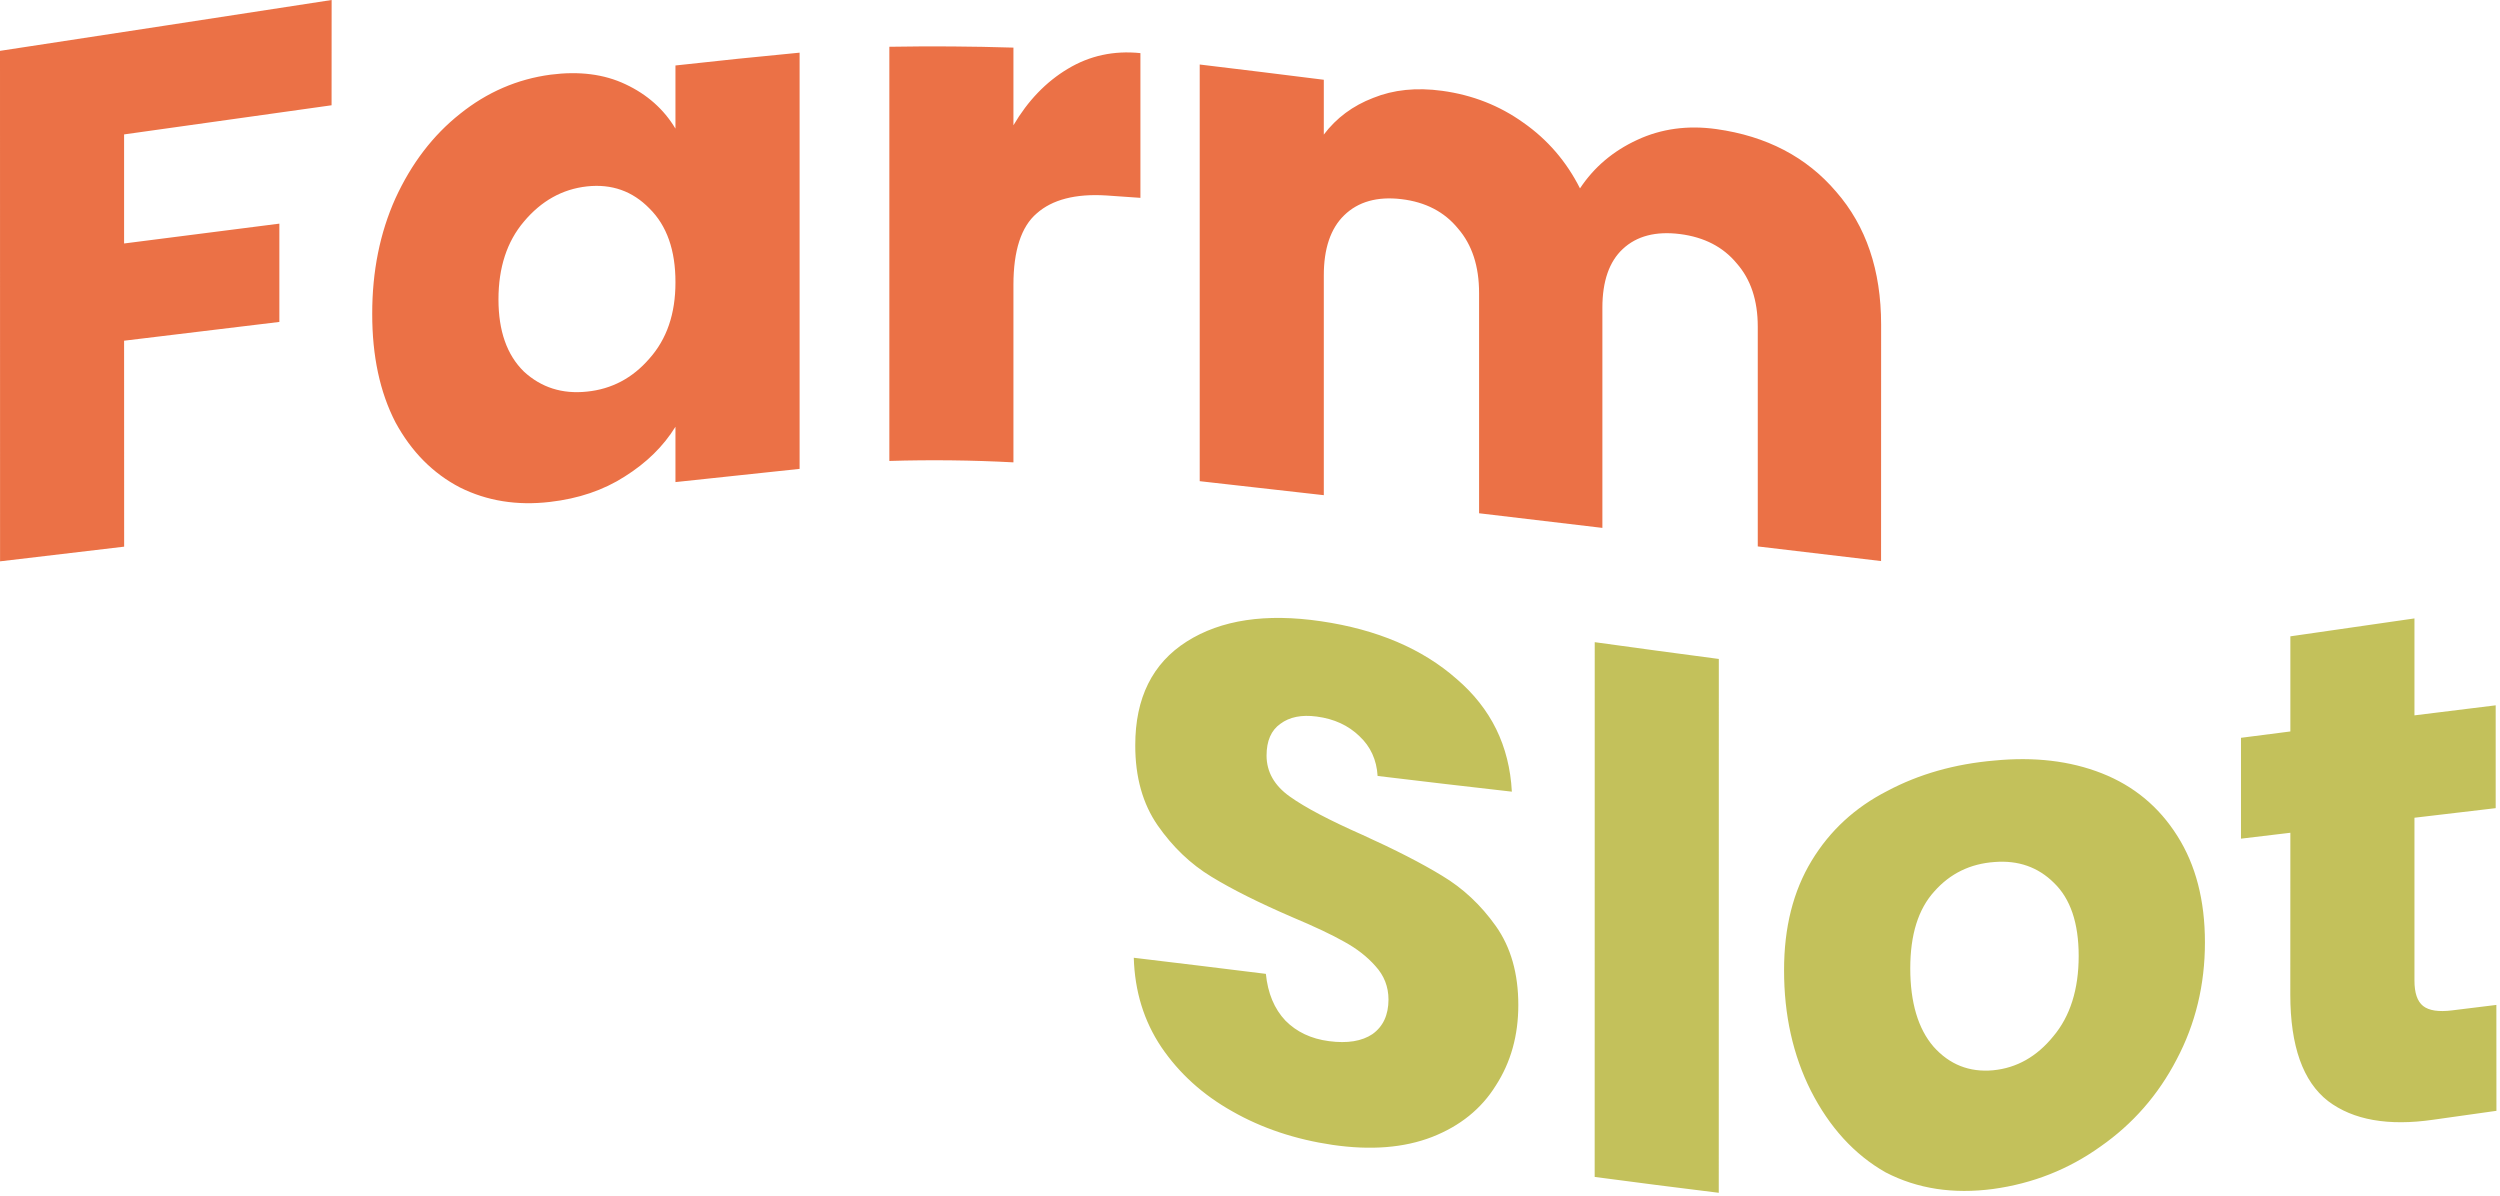
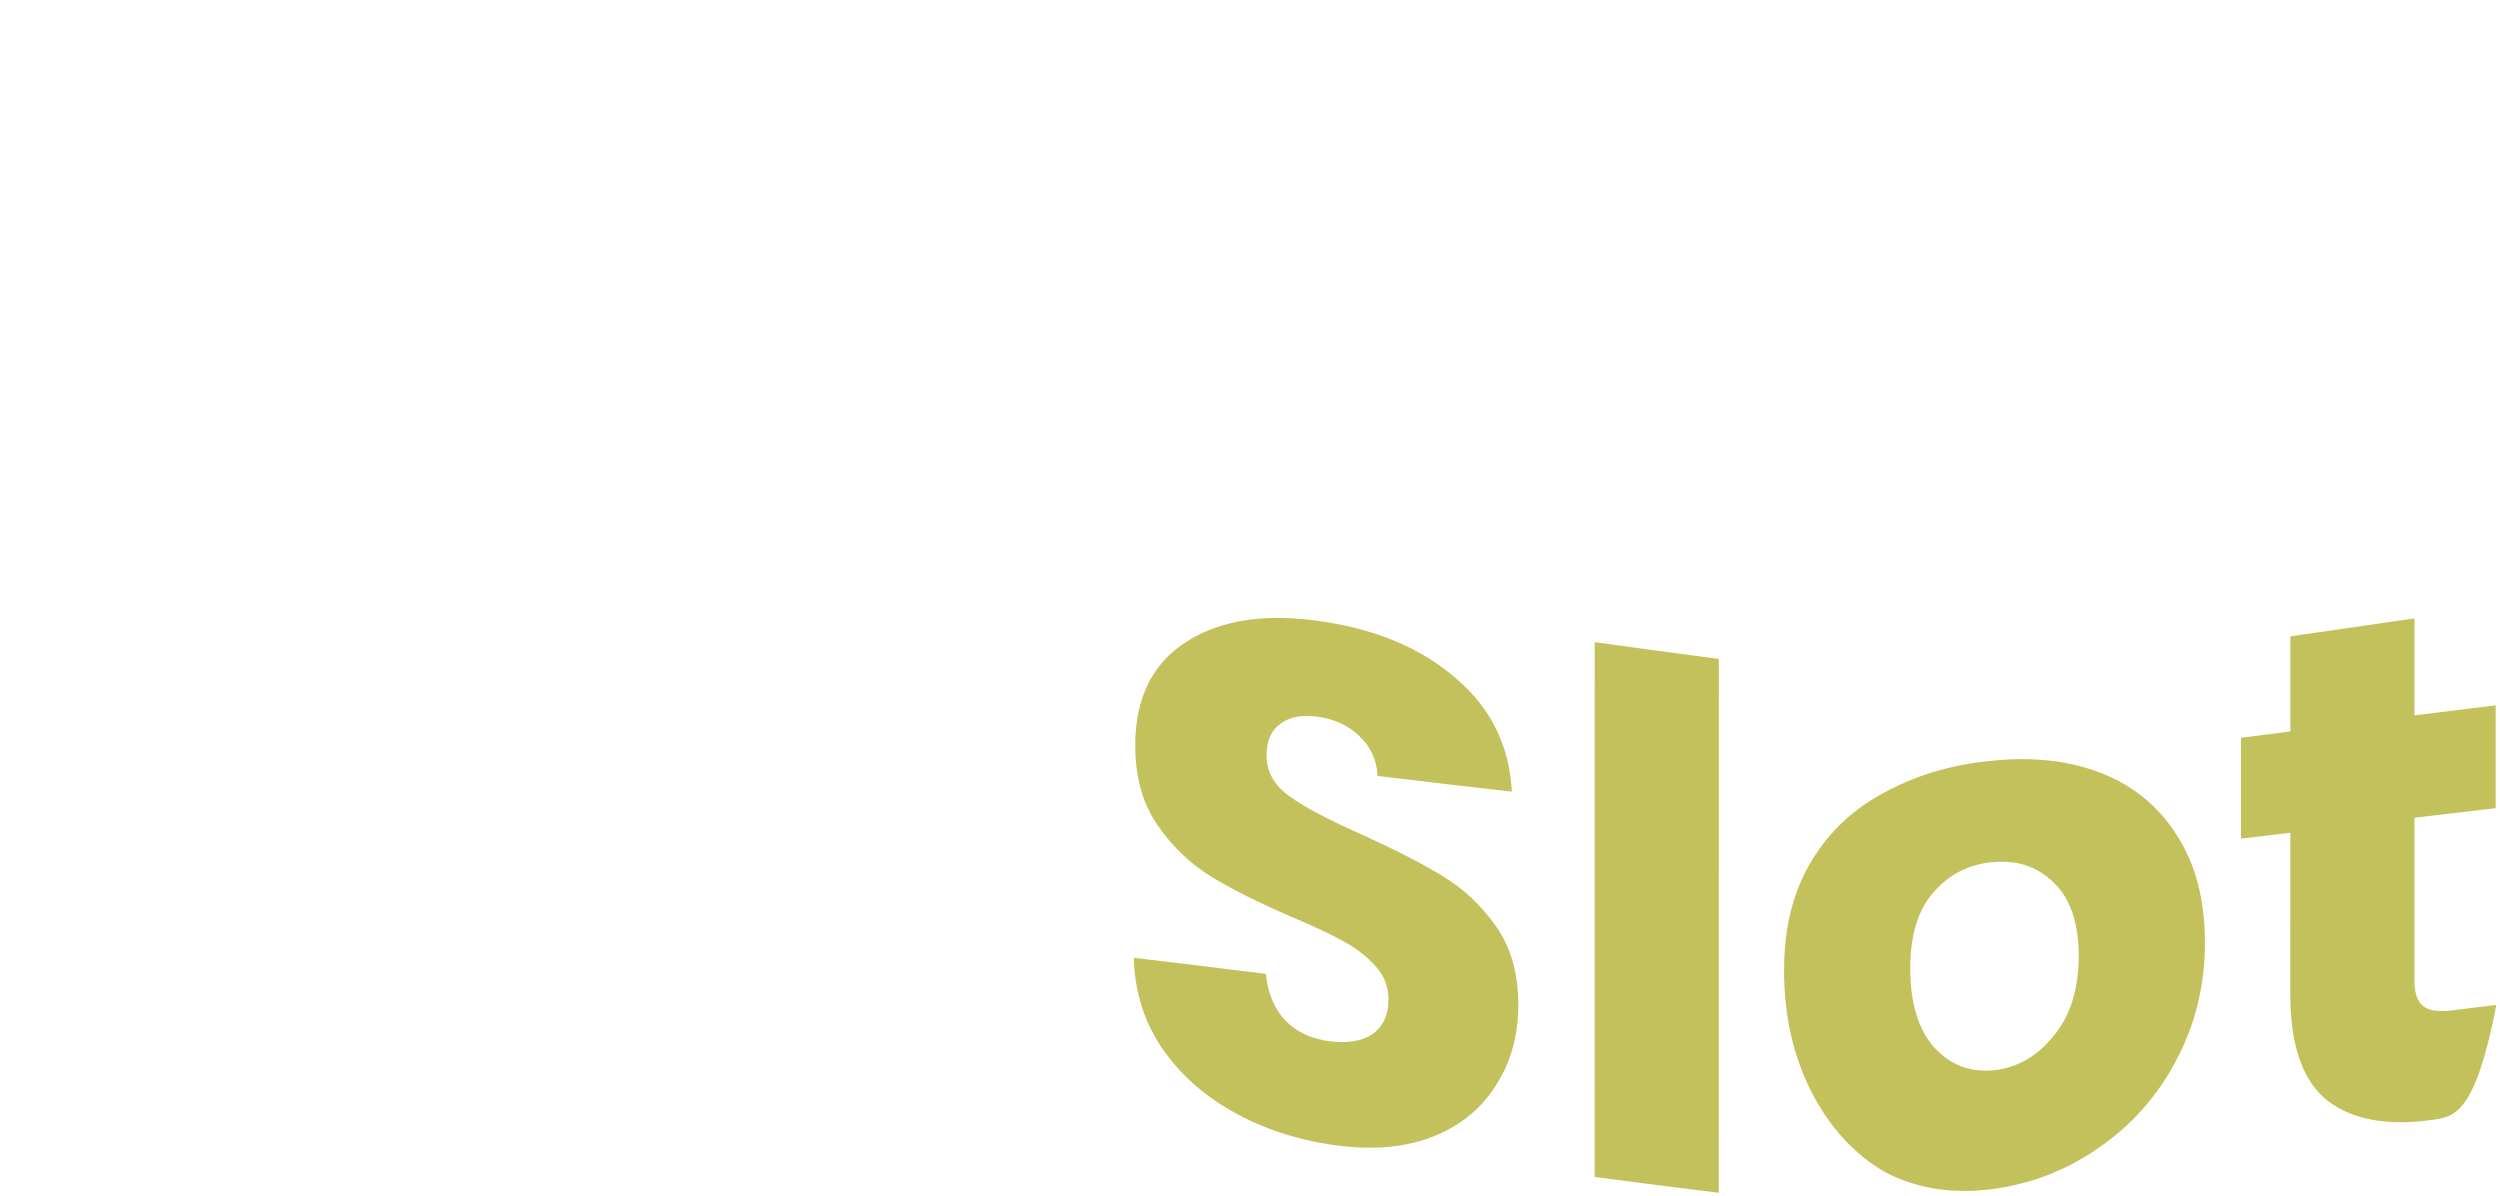
<svg xmlns="http://www.w3.org/2000/svg" width="441" height="211" viewBox="0 0 441 211" fill="none">
-   <path d="M58.5 0C58.5 6.22 58.497 12.41 58.49 18.57C46.297 20.283 34.097 21.997 21.89 23.71C21.89 30.137 21.89 36.55 21.89 42.95C31.017 41.783 40.147 40.617 49.28 39.45C49.287 45.243 49.287 51.023 49.28 56.79C40.147 57.897 31.017 59 21.89 60.1C21.897 72.247 21.9 84.357 21.9 96.43C14.6 97.303 7.303 98.167 0.01 99.02C0.01 69.067 0.007 39.05 0 8.97C19.507 5.997 39.007 3.007 58.5 0ZM65.66 55.36C65.65 47.87 67.02 41.08 69.75 35C72.57 28.85 76.37 23.87 81.14 20.09C85.91 16.26 91.26 13.95 97.13 13.17C102.18 12.52 106.57 13.08 110.33 14.86C114.17 16.66 117.11 19.28 119.15 22.69C119.15 19.003 119.15 15.29 119.15 11.55C126.457 10.737 133.757 9.983 141.05 9.29C141.043 35.217 141.043 59.69 141.05 82.71C133.75 83.47 126.45 84.247 119.15 85.04C119.157 81.793 119.157 78.54 119.15 75.28C117.02 78.73 114.04 81.65 110.2 84.06C106.45 86.47 102.05 87.96 97.01 88.54C91.21 89.22 85.91 88.37 81.14 85.99C76.37 83.51 72.57 79.68 69.75 74.48C67.01 69.16 65.65 62.79 65.66 55.36ZM119.15 49.79C119.16 44.15 117.63 39.79 114.55 36.76C111.57 33.71 107.9 32.41 103.55 32.88C99.19 33.36 95.48 35.44 92.41 39.1C89.42 42.63 87.93 47.2 87.93 52.81C87.93 58.37 89.41 62.6 92.41 65.54C95.48 68.37 99.19 69.54 103.54 69.08C107.9 68.64 111.57 66.7 114.54 63.27C117.62 59.82 119.16 55.35 119.15 49.79ZM178.77 22.1C181.32 17.76 184.53 14.43 188.36 12.14C192.21 9.82 196.47 8.89 201.17 9.37C201.163 18.01 201.163 26.52 201.17 34.9C199.163 34.753 197.16 34.613 195.16 34.48C189.69 34.14 185.6 35.22 182.87 37.65C180.14 39.98 178.77 44.22 178.77 50.23C178.77 61.017 178.77 71.46 178.77 81.56C171.477 81.173 164.18 81.09 156.88 81.31C156.88 58.797 156.88 34.443 156.88 8.25C164.18 8.123 171.477 8.173 178.77 8.4C178.77 13.013 178.77 17.58 178.77 22.1ZM302.76 22.77C311.63 24.01 318.68 27.7 323.89 33.81C329.18 39.87 331.83 47.67 331.83 57.25C331.823 71.163 331.82 85.07 331.82 98.97C324.573 98.117 317.323 97.257 310.07 96.39C310.07 83.51 310.07 70.587 310.07 57.62C310.07 52.98 308.83 49.26 306.35 46.45C303.96 43.56 300.64 41.84 296.37 41.29C292.1 40.75 288.72 41.62 286.26 43.92C283.87 46.14 282.66 49.6 282.66 54.29C282.667 67.31 282.667 80.253 282.66 93.12C275.407 92.26 268.157 91.4 260.91 90.54C260.91 77.707 260.91 64.753 260.91 51.68C260.91 46.96 259.67 43.17 257.2 40.32C254.81 37.38 251.48 35.64 247.22 35.13C242.95 34.62 239.57 35.58 237.11 37.98C234.72 40.3 233.51 43.85 233.52 48.62C233.52 61.707 233.52 74.617 233.52 87.35C226.227 86.517 218.93 85.693 211.63 84.88C211.63 61.4 211.63 36.9 211.63 11.38C218.923 12.253 226.22 13.15 233.52 14.07C233.52 17.303 233.52 20.527 233.52 23.74C235.74 20.8 238.64 18.65 242.23 17.27C245.81 15.82 249.85 15.4 254.39 16.02C259.76 16.75 264.53 18.64 268.71 21.63C272.99 24.62 276.32 28.49 278.71 33.23C281.18 29.5 284.54 26.64 288.82 24.67C293.08 22.69 297.74 22.07 302.76 22.77Z" fill="#EB7146" />
-   <path d="M235.06 201.959C228.5 200.989 222.6 199.019 217.41 196.059C212.19 193.139 208.01 189.349 204.86 184.709C201.78 180.109 200.17 174.859 200 168.949C207.767 169.875 215.533 170.822 223.3 171.789C223.64 175.199 224.78 177.949 226.75 180.039C228.72 182.029 231.28 183.249 234.43 183.659C237.68 184.089 240.24 183.669 242.1 182.419C243.99 181.069 244.92 179.039 244.93 176.329C244.93 174.049 244.15 172.079 242.63 170.419C241.17 168.759 239.34 167.339 237.12 166.119C234.99 164.909 231.91 163.449 227.91 161.769C222.1 159.259 217.37 156.899 213.69 154.649C210.02 152.419 206.87 149.409 204.22 145.609C201.58 141.799 200.25 137.089 200.26 131.469C200.25 123.129 203.29 116.999 209.35 113.159C215.4 109.329 223.3 108.159 233.03 109.589C242.92 111.039 250.9 114.439 256.95 119.769C263.01 124.969 266.26 131.549 266.69 139.649C258.797 138.755 250.903 137.832 243.01 136.879C242.84 134.029 241.76 131.689 239.81 129.869C237.85 127.959 235.33 126.799 232.26 126.399C229.6 126.049 227.48 126.469 225.86 127.679C224.24 128.819 223.42 130.679 223.42 133.289C223.43 136.159 224.79 138.569 227.52 140.509C230.24 142.449 234.52 144.699 240.31 147.259C246.12 149.889 250.82 152.299 254.4 154.489C258.06 156.679 261.23 159.639 263.86 163.349C266.51 167.089 267.83 171.729 267.83 177.289C267.83 182.639 266.52 187.379 263.86 191.489C261.31 195.599 257.56 198.629 252.6 200.569C247.65 202.479 241.81 202.939 235.06 201.959ZM303.2 116.239C303.2 144.719 303.197 176.109 303.19 210.409C295.903 209.515 288.607 208.582 281.3 207.609C281.307 174.235 281.31 142.792 281.31 113.279C288.61 114.292 295.907 115.279 303.2 116.239ZM351.56 209.739C344.57 210.659 338.26 209.729 332.63 206.809C327.07 203.659 322.69 198.789 319.44 192.409C316.29 186.149 314.7 179.039 314.71 171.159C314.7 163.609 316.32 157.199 319.57 151.839C322.81 146.489 327.25 142.429 332.89 139.539C338.51 136.549 344.82 134.759 351.82 134.159C358.82 133.479 365.14 134.199 370.76 136.409C376.41 138.639 380.84 142.309 384.09 147.469C387.33 152.579 388.95 158.829 388.95 166.239C388.95 173.729 387.28 180.619 383.96 186.889C380.71 193.149 376.22 198.279 370.51 202.259C364.89 206.279 358.57 208.779 351.56 209.739ZM351.57 188.799C355.75 188.399 359.3 186.379 362.2 182.809C365.18 179.269 366.68 174.519 366.68 168.629C366.68 162.819 365.22 158.529 362.32 155.739C359.51 152.949 356.01 151.729 351.83 152.059C347.56 152.359 344.01 154.079 341.21 157.249C338.39 160.359 336.97 164.849 336.97 170.819C336.97 176.829 338.35 181.479 341.08 184.639C343.89 187.789 347.39 189.179 351.57 188.799ZM440.36 177.269C440.367 183.482 440.37 189.709 440.37 195.949C436.657 196.462 432.943 196.985 429.23 197.519C421.3 198.669 415.1 197.579 410.67 194.229C406.23 190.779 404.02 184.509 404.01 175.499C404.01 165.905 404.013 156.372 404.02 146.899C401.12 147.252 398.217 147.599 395.31 147.939C395.31 141.972 395.31 136.042 395.31 130.149C398.217 129.775 401.12 129.402 404.02 129.029C404.02 123.409 404.02 117.815 404.02 112.249C411.313 111.195 418.61 110.142 425.91 109.089C425.91 114.769 425.91 120.469 425.91 126.189C430.683 125.589 435.46 124.999 440.24 124.419C440.24 130.465 440.24 136.512 440.24 142.559C435.46 143.119 430.683 143.682 425.91 144.249C425.91 153.802 425.91 163.382 425.91 172.989C425.91 175.139 426.41 176.639 427.44 177.459C428.47 178.269 430.17 178.529 432.56 178.229C435.167 177.909 437.767 177.589 440.36 177.269Z" fill="#C3C15B" />
+   <path d="M235.06 201.959C228.5 200.989 222.6 199.019 217.41 196.059C212.19 193.139 208.01 189.349 204.86 184.709C201.78 180.109 200.17 174.859 200 168.949C207.767 169.875 215.533 170.822 223.3 171.789C223.64 175.199 224.78 177.949 226.75 180.039C228.72 182.029 231.28 183.249 234.43 183.659C237.68 184.089 240.24 183.669 242.1 182.419C243.99 181.069 244.92 179.039 244.93 176.329C244.93 174.049 244.15 172.079 242.63 170.419C241.17 168.759 239.34 167.339 237.12 166.119C234.99 164.909 231.91 163.449 227.91 161.769C222.1 159.259 217.37 156.899 213.69 154.649C210.02 152.419 206.87 149.409 204.22 145.609C201.58 141.799 200.25 137.089 200.26 131.469C200.25 123.129 203.29 116.999 209.35 113.159C215.4 109.329 223.3 108.159 233.03 109.589C242.92 111.039 250.9 114.439 256.95 119.769C263.01 124.969 266.26 131.549 266.69 139.649C258.797 138.755 250.903 137.832 243.01 136.879C242.84 134.029 241.76 131.689 239.81 129.869C237.85 127.959 235.33 126.799 232.26 126.399C229.6 126.049 227.48 126.469 225.86 127.679C224.24 128.819 223.42 130.679 223.42 133.289C223.43 136.159 224.79 138.569 227.52 140.509C230.24 142.449 234.52 144.699 240.31 147.259C246.12 149.889 250.82 152.299 254.4 154.489C258.06 156.679 261.23 159.639 263.86 163.349C266.51 167.089 267.83 171.729 267.83 177.289C267.83 182.639 266.52 187.379 263.86 191.489C261.31 195.599 257.56 198.629 252.6 200.569C247.65 202.479 241.81 202.939 235.06 201.959ZM303.2 116.239C303.2 144.719 303.197 176.109 303.19 210.409C295.903 209.515 288.607 208.582 281.3 207.609C281.307 174.235 281.31 142.792 281.31 113.279C288.61 114.292 295.907 115.279 303.2 116.239ZM351.56 209.739C344.57 210.659 338.26 209.729 332.63 206.809C327.07 203.659 322.69 198.789 319.44 192.409C316.29 186.149 314.7 179.039 314.71 171.159C314.7 163.609 316.32 157.199 319.57 151.839C322.81 146.489 327.25 142.429 332.89 139.539C338.51 136.549 344.82 134.759 351.82 134.159C358.82 133.479 365.14 134.199 370.76 136.409C376.41 138.639 380.84 142.309 384.09 147.469C387.33 152.579 388.95 158.829 388.95 166.239C388.95 173.729 387.28 180.619 383.96 186.889C380.71 193.149 376.22 198.279 370.51 202.259C364.89 206.279 358.57 208.779 351.56 209.739ZM351.57 188.799C355.75 188.399 359.3 186.379 362.2 182.809C365.18 179.269 366.68 174.519 366.68 168.629C366.68 162.819 365.22 158.529 362.32 155.739C359.51 152.949 356.01 151.729 351.83 152.059C347.56 152.359 344.01 154.079 341.21 157.249C338.39 160.359 336.97 164.849 336.97 170.819C336.97 176.829 338.35 181.479 341.08 184.639C343.89 187.789 347.39 189.179 351.57 188.799ZM440.36 177.269C436.657 196.462 432.943 196.985 429.23 197.519C421.3 198.669 415.1 197.579 410.67 194.229C406.23 190.779 404.02 184.509 404.01 175.499C404.01 165.905 404.013 156.372 404.02 146.899C401.12 147.252 398.217 147.599 395.31 147.939C395.31 141.972 395.31 136.042 395.31 130.149C398.217 129.775 401.12 129.402 404.02 129.029C404.02 123.409 404.02 117.815 404.02 112.249C411.313 111.195 418.61 110.142 425.91 109.089C425.91 114.769 425.91 120.469 425.91 126.189C430.683 125.589 435.46 124.999 440.24 124.419C440.24 130.465 440.24 136.512 440.24 142.559C435.46 143.119 430.683 143.682 425.91 144.249C425.91 153.802 425.91 163.382 425.91 172.989C425.91 175.139 426.41 176.639 427.44 177.459C428.47 178.269 430.17 178.529 432.56 178.229C435.167 177.909 437.767 177.589 440.36 177.269Z" fill="#C3C15B" />
</svg>